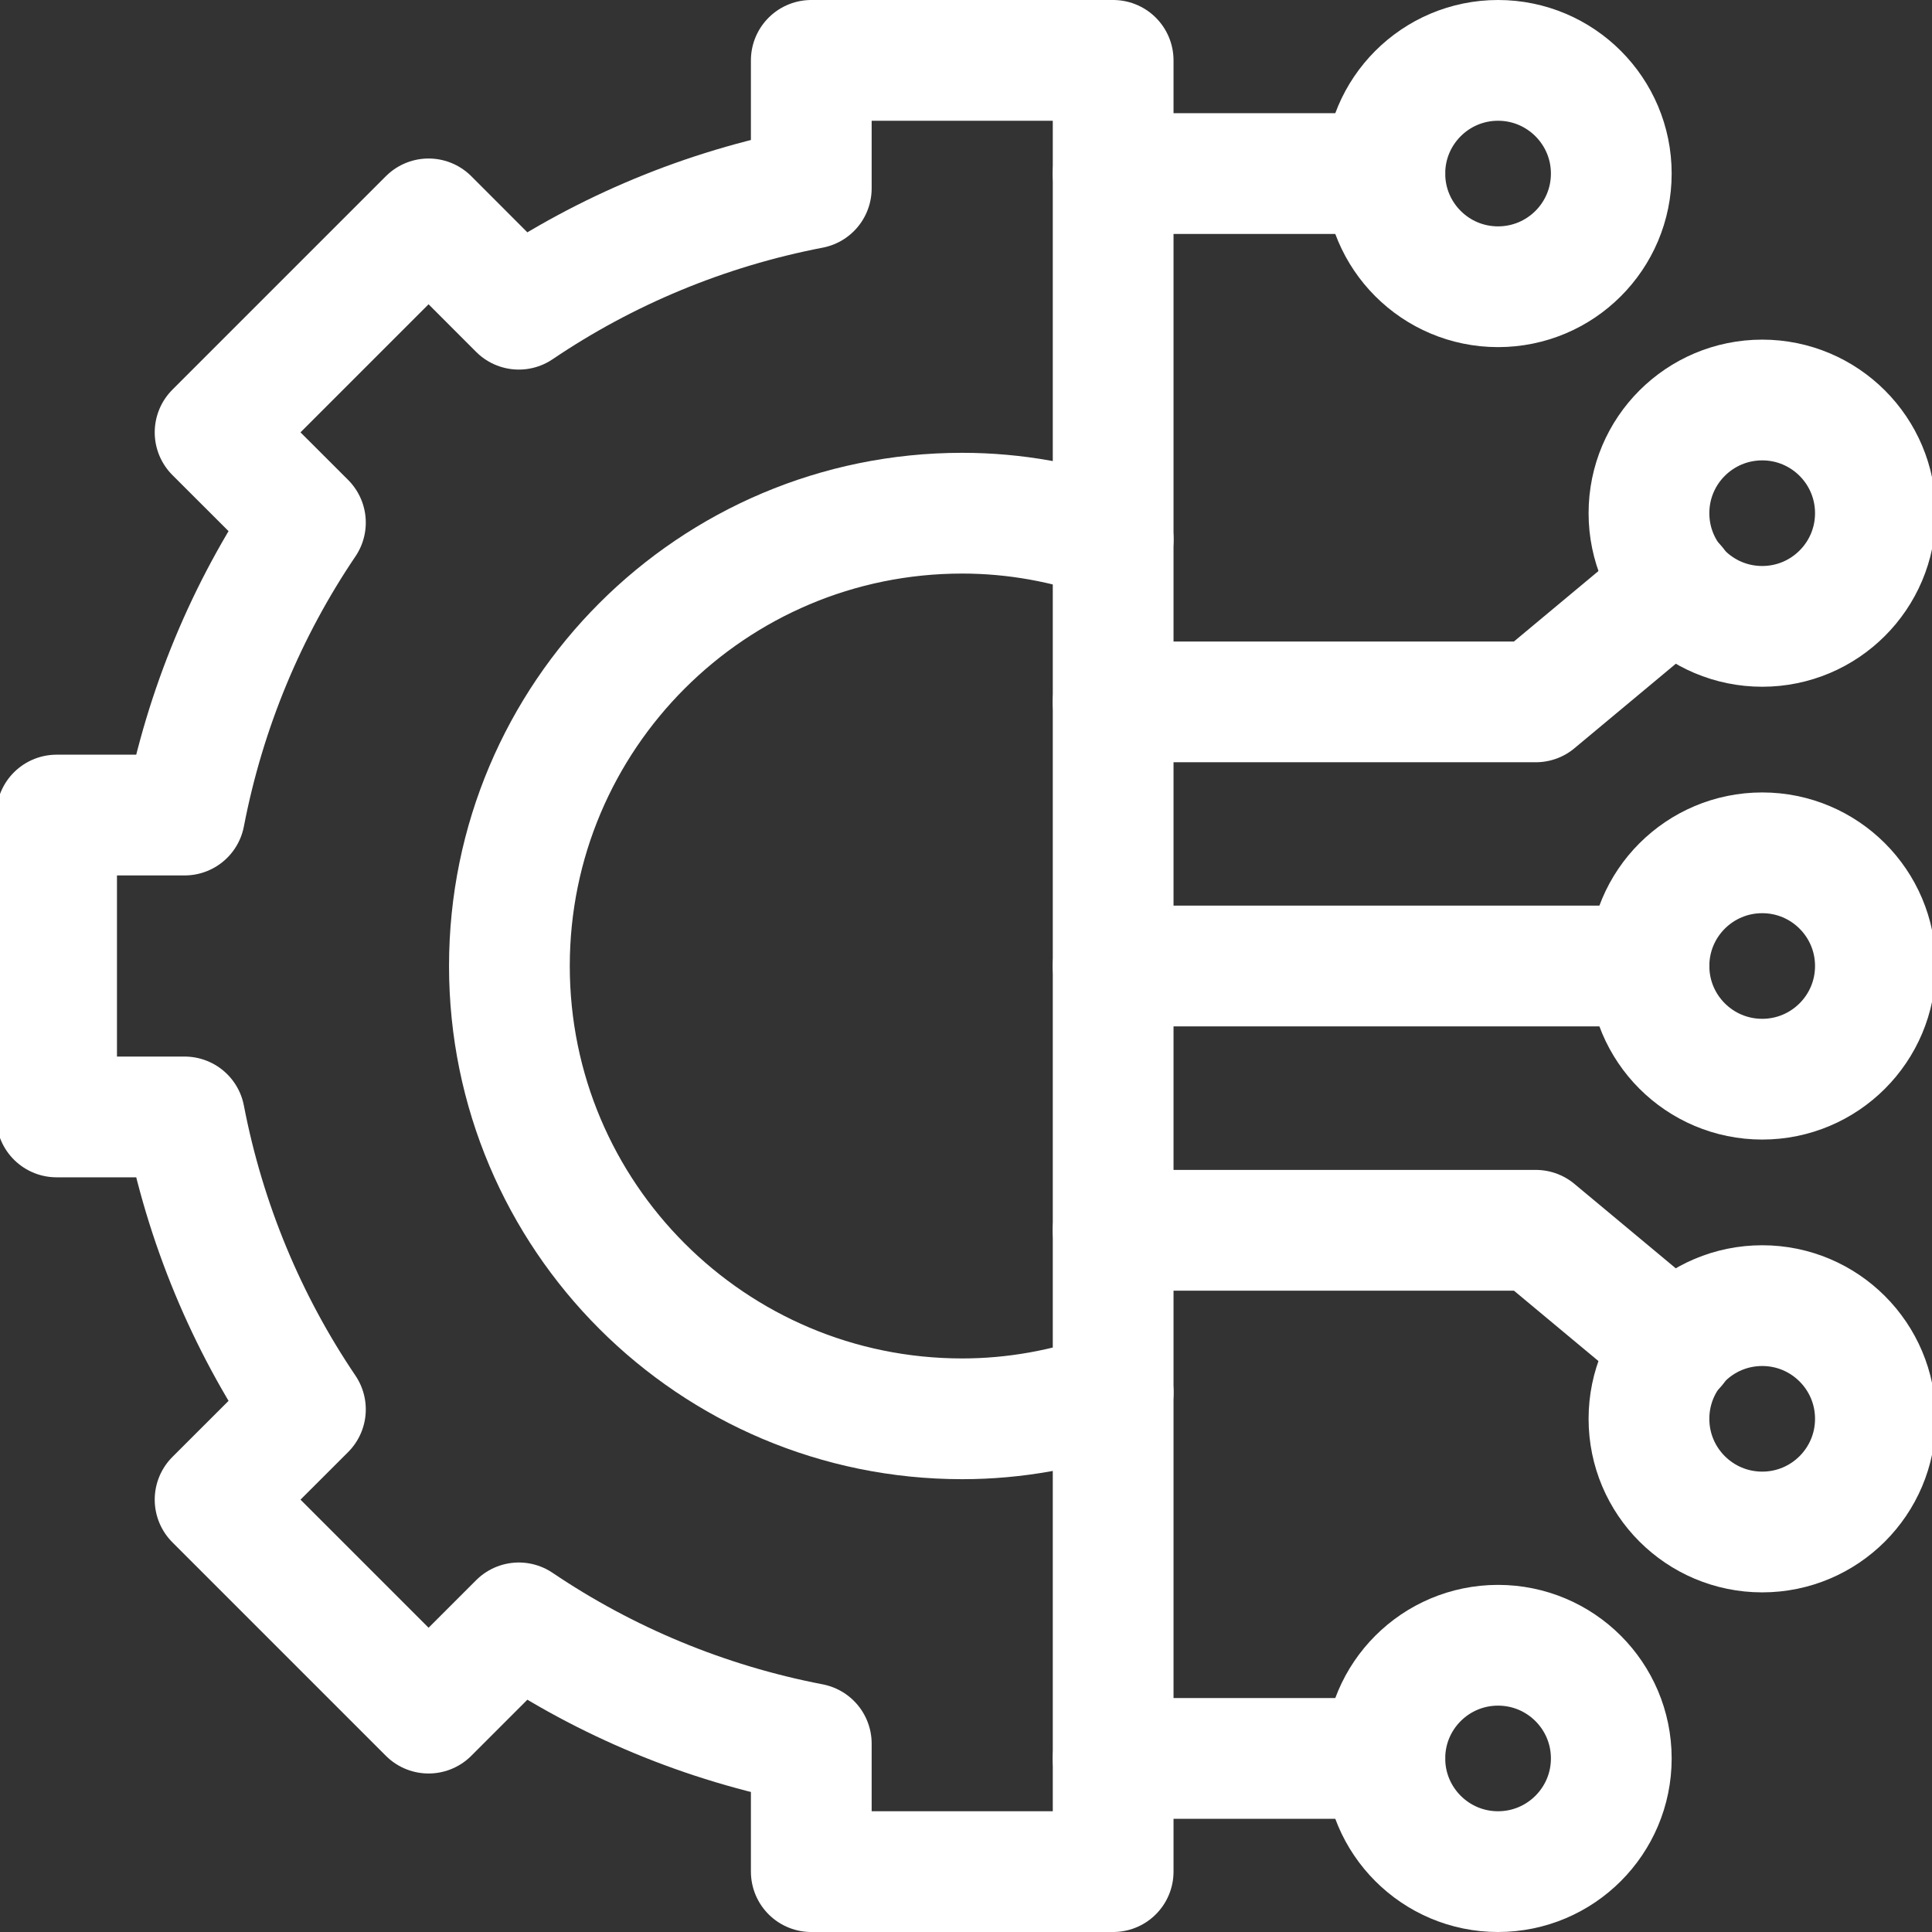
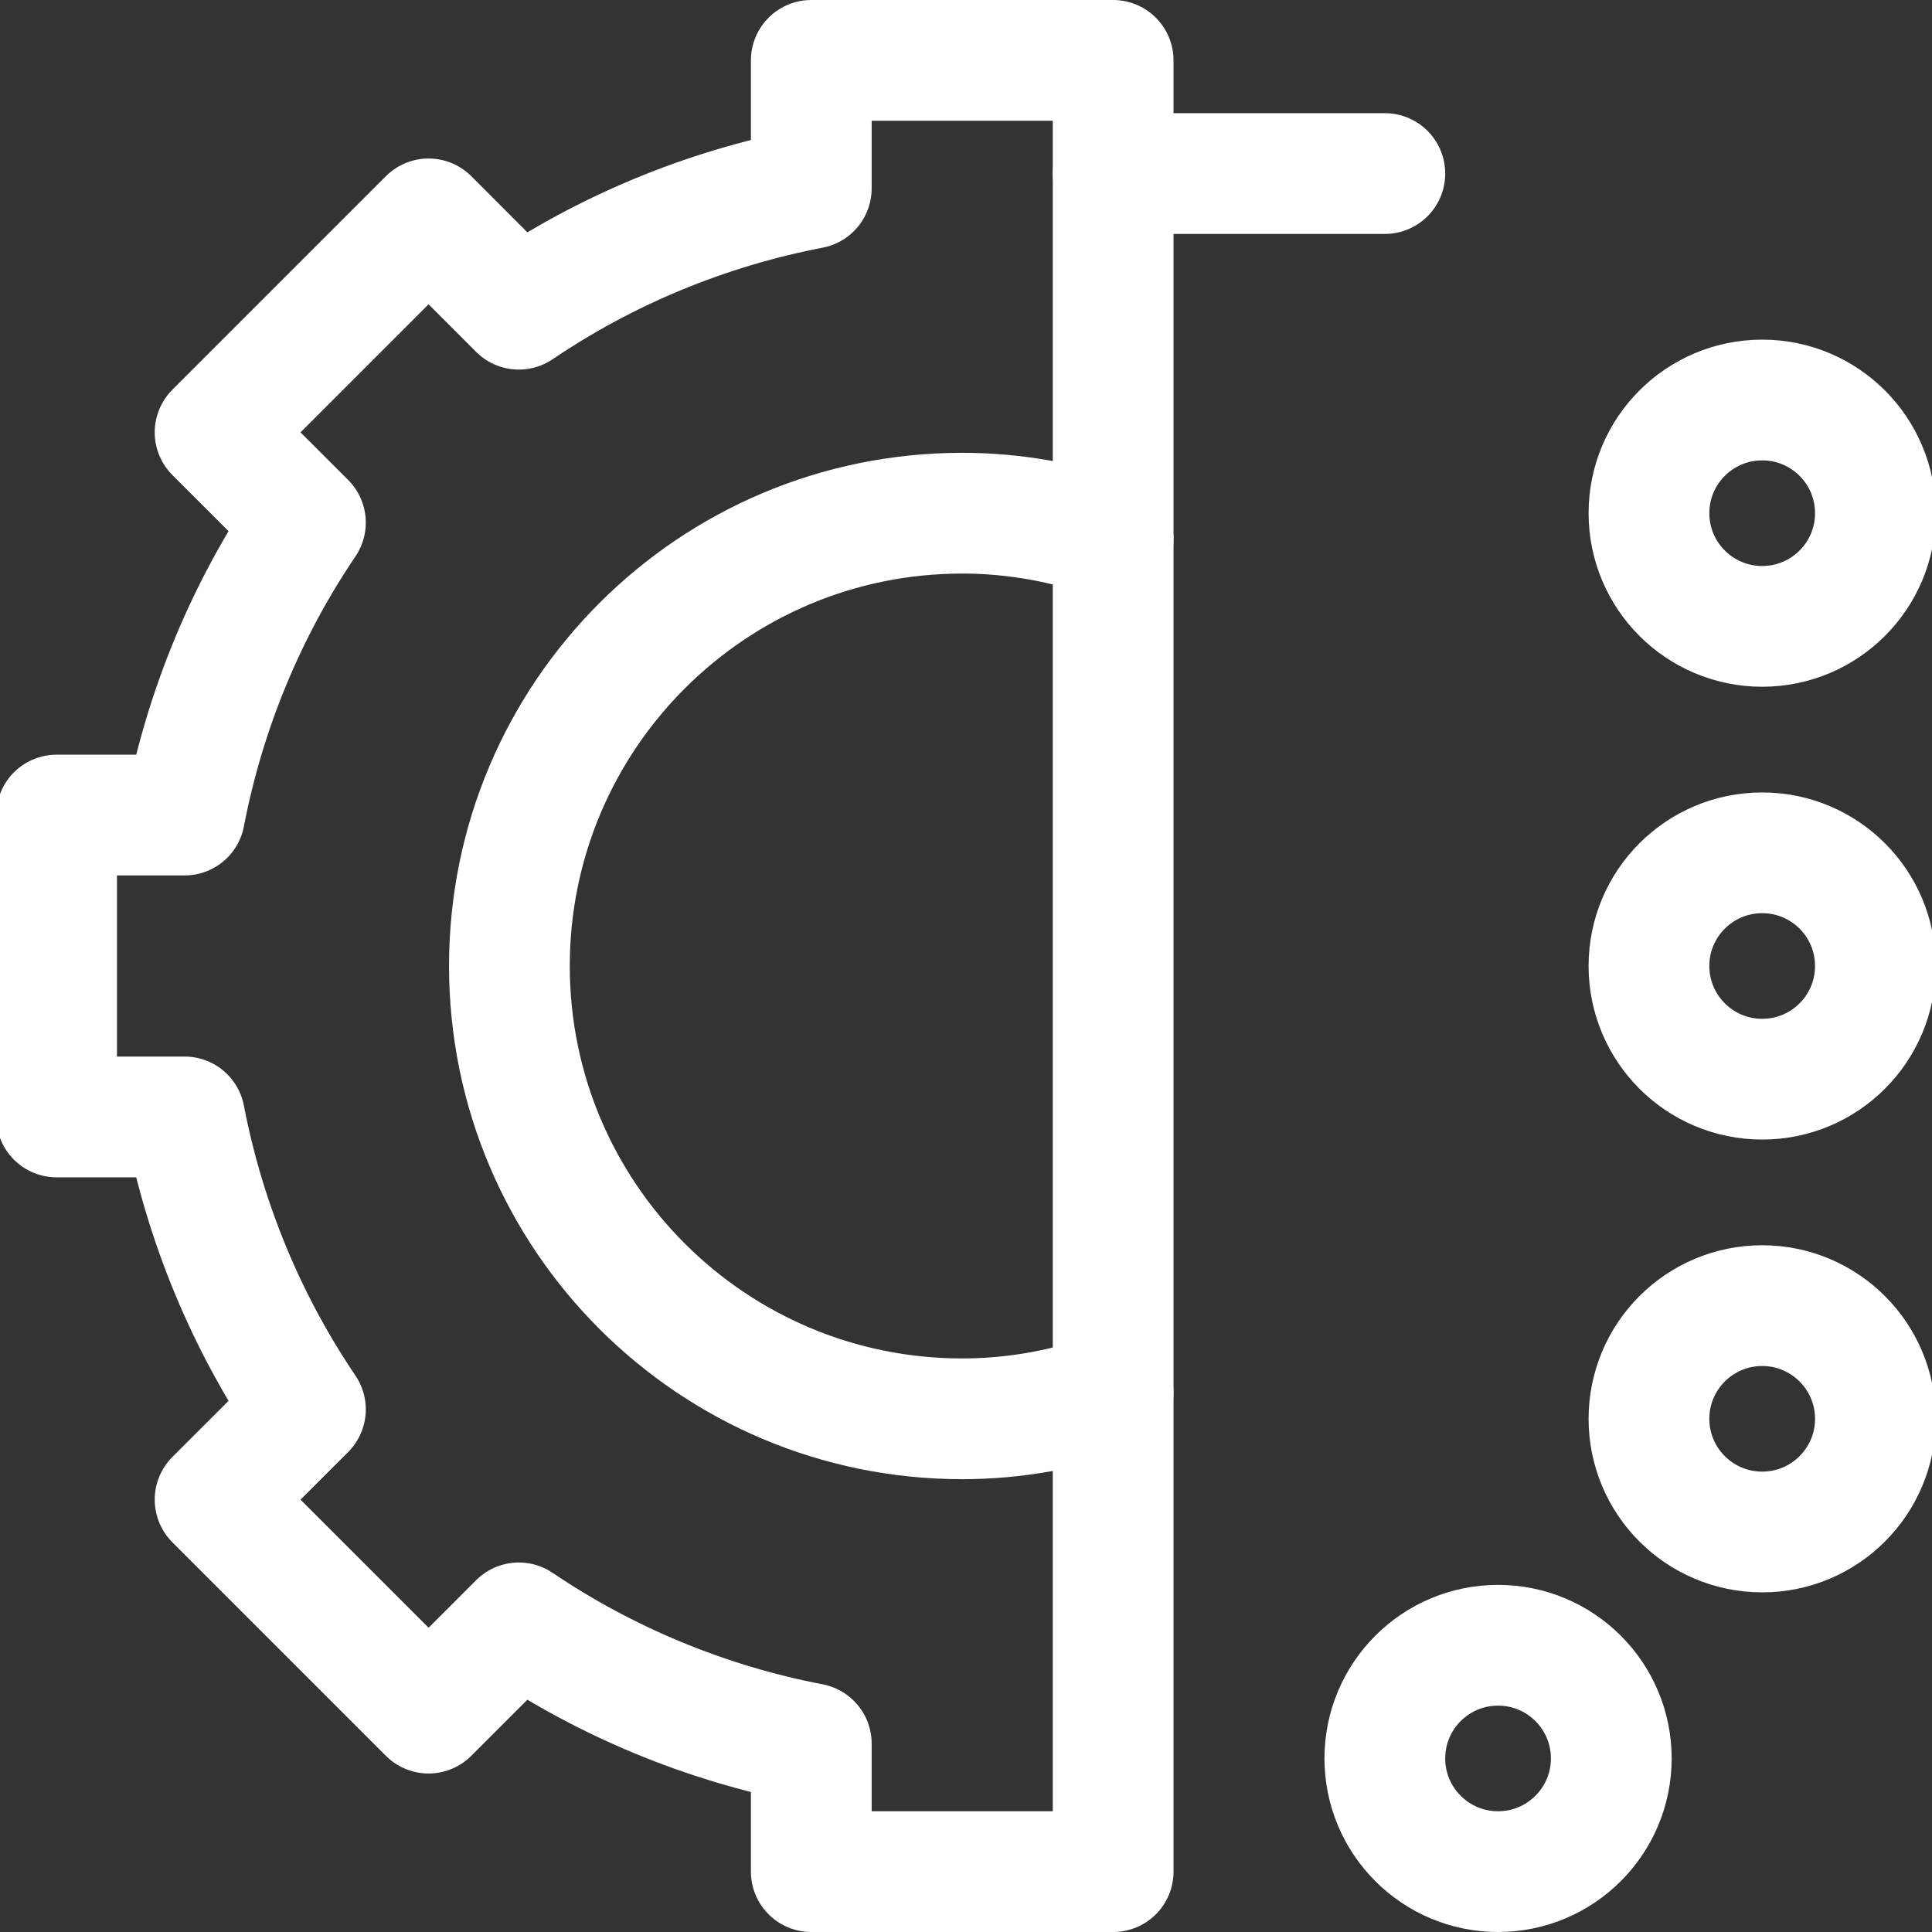
<svg xmlns="http://www.w3.org/2000/svg" width="24" height="24" viewBox="0 0 24 24" fill="none">
  <rect x="0" y="0" width="24" height="24" fill="#333333" stroke="none" />
  <g clip-path="url(#clip0_2364_909)">
    <path d="M10.078 0.75V2.34C8.754 2.595 7.523 3.112 6.445 3.841L5.324 2.719L2.672 5.371L3.794 6.492C3.065 7.57 2.548 8.801 2.293 10.125H0.703V13.875H2.293C2.548 15.199 3.065 16.43 3.794 17.508L2.672 18.629L5.324 21.281L6.445 20.16C7.523 20.888 8.754 21.405 10.078 21.66V23.25H13.828V0.75H10.078Z" stroke="white" stroke-width="1.5" stroke-miterlimit="10" stroke-linecap="round" stroke-linejoin="round" />
    <path d="M13.828 6.702C13.241 6.494 12.612 6.375 11.953 6.375C8.847 6.375 6.328 8.893 6.328 12C6.328 15.107 8.847 17.625 11.953 17.625C12.612 17.625 13.241 17.506 13.828 17.298" stroke="white" stroke-width="1.5" stroke-miterlimit="10" stroke-linecap="round" stroke-linejoin="round" />
    <path d="M23.297 12C23.297 12.777 22.667 13.406 21.891 13.406C21.114 13.406 20.484 12.777 20.484 12C20.484 11.223 21.114 10.594 21.891 10.594C22.667 10.594 23.297 11.223 23.297 12Z" stroke="white" stroke-width="1.5" stroke-miterlimit="10" stroke-linecap="round" stroke-linejoin="round" />
    <path d="M23.297 17.625C23.297 18.402 22.667 19.031 21.891 19.031C21.114 19.031 20.484 18.402 20.484 17.625C20.484 16.848 21.114 16.219 21.891 16.219C22.667 16.219 23.297 16.848 23.297 17.625Z" stroke="white" stroke-width="1.5" stroke-miterlimit="10" stroke-linecap="round" stroke-linejoin="round" />
    <path d="M20.016 21.844C20.016 22.62 19.386 23.25 18.609 23.25C17.833 23.25 17.203 22.62 17.203 21.844C17.203 21.067 17.833 20.438 18.609 20.438C19.386 20.438 20.016 21.067 20.016 21.844Z" stroke="white" stroke-width="1.5" stroke-miterlimit="10" stroke-linecap="round" stroke-linejoin="round" />
-     <path d="M20.484 12H13.828" stroke="white" stroke-width="1.5" stroke-miterlimit="10" stroke-linecap="round" stroke-linejoin="round" />
    <path d="M23.297 6.375C23.297 5.598 22.667 4.969 21.891 4.969C21.114 4.969 20.484 5.598 20.484 6.375C20.484 7.152 21.114 7.781 21.891 7.781C22.667 7.781 23.297 7.152 23.297 6.375Z" stroke="white" stroke-width="1.5" stroke-miterlimit="10" stroke-linecap="round" stroke-linejoin="round" />
-     <path d="M13.828 21.844H17.203" stroke="white" stroke-width="1.5" stroke-miterlimit="10" stroke-linecap="round" stroke-linejoin="round" />
-     <path d="M20.016 2.156C20.016 1.38 19.386 0.75 18.609 0.75C17.833 0.75 17.203 1.38 17.203 2.156C17.203 2.933 17.833 3.562 18.609 3.562C19.386 3.562 20.016 2.933 20.016 2.156Z" stroke="white" stroke-width="1.5" stroke-miterlimit="10" stroke-linecap="round" stroke-linejoin="round" />
    <path d="M13.828 2.156H17.203" stroke="white" stroke-width="1.5" stroke-miterlimit="10" stroke-linecap="round" stroke-linejoin="round" />
-     <path d="M13.828 8.719H19.078L20.815 7.271" stroke="white" stroke-width="1.5" stroke-miterlimit="10" stroke-linecap="round" stroke-linejoin="round" />
-     <path d="M20.815 16.73L19.078 15.283H13.828" stroke="white" stroke-width="1.5" stroke-miterlimit="10" stroke-linecap="round" stroke-linejoin="round" />
  </g>
  <defs>
    <clipPath id="clip0_2364_909">
      <rect width="24" height="24" fill="white" />
    </clipPath>
  </defs>
</svg>